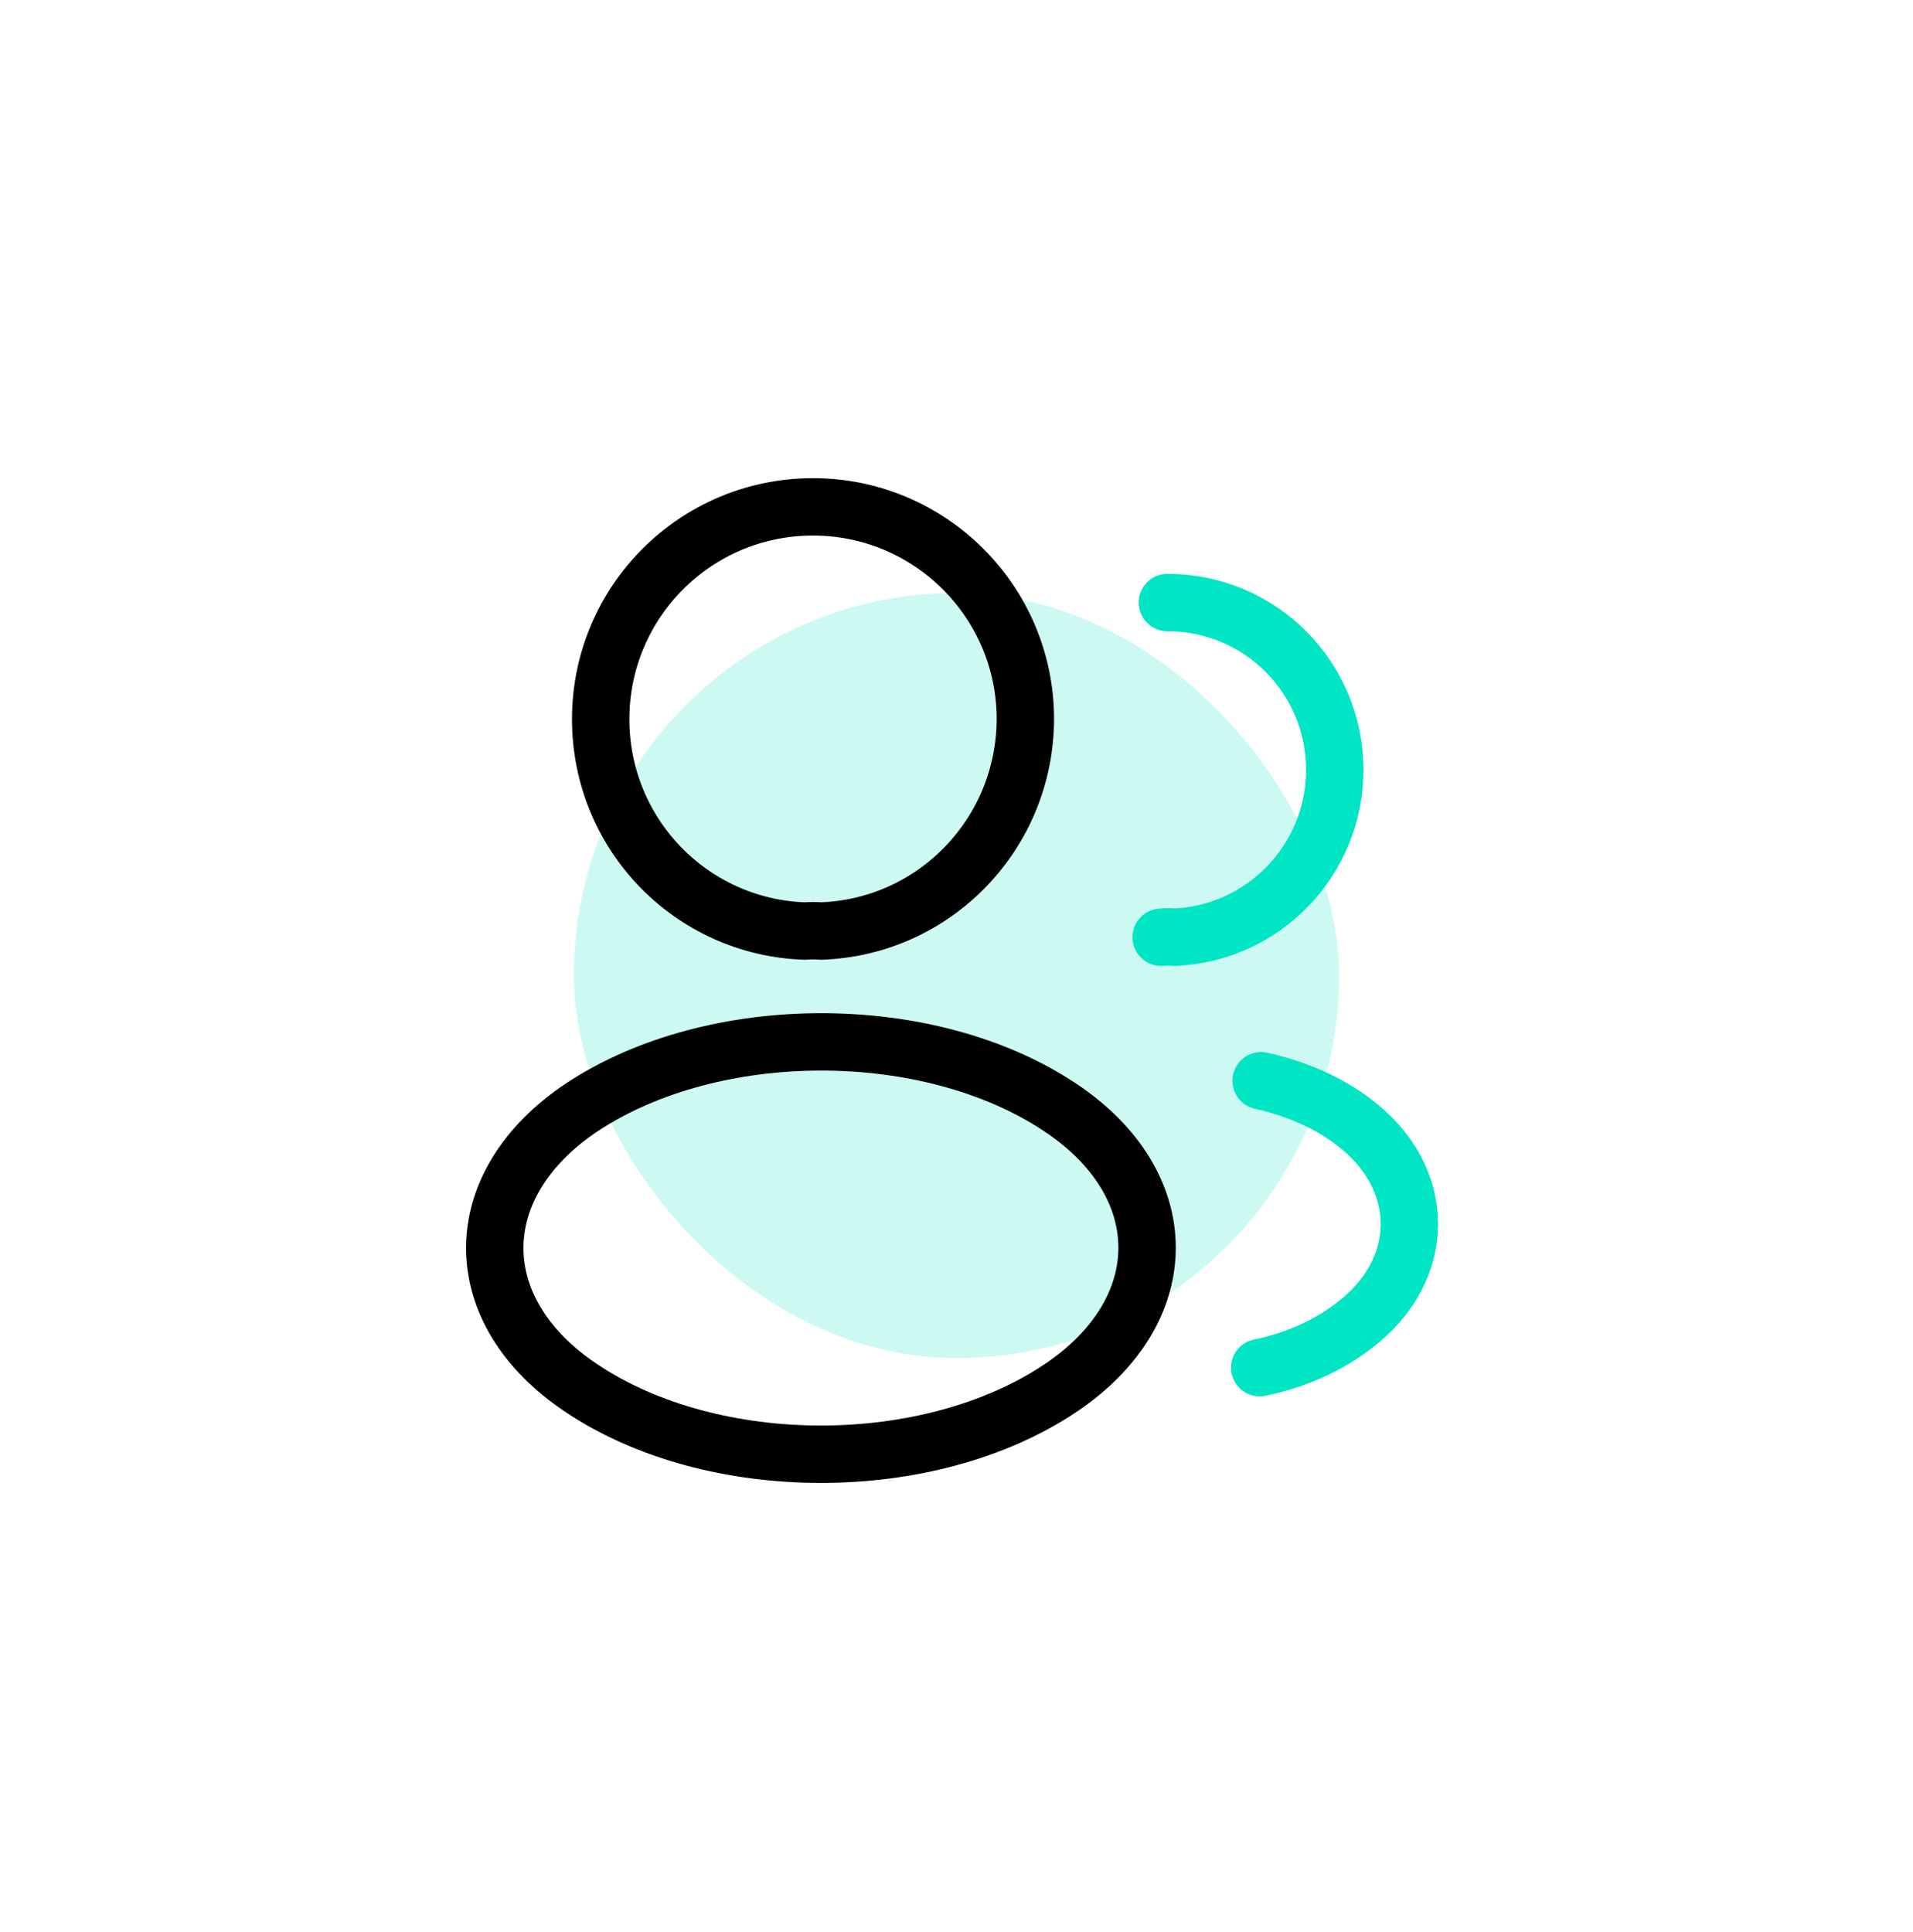
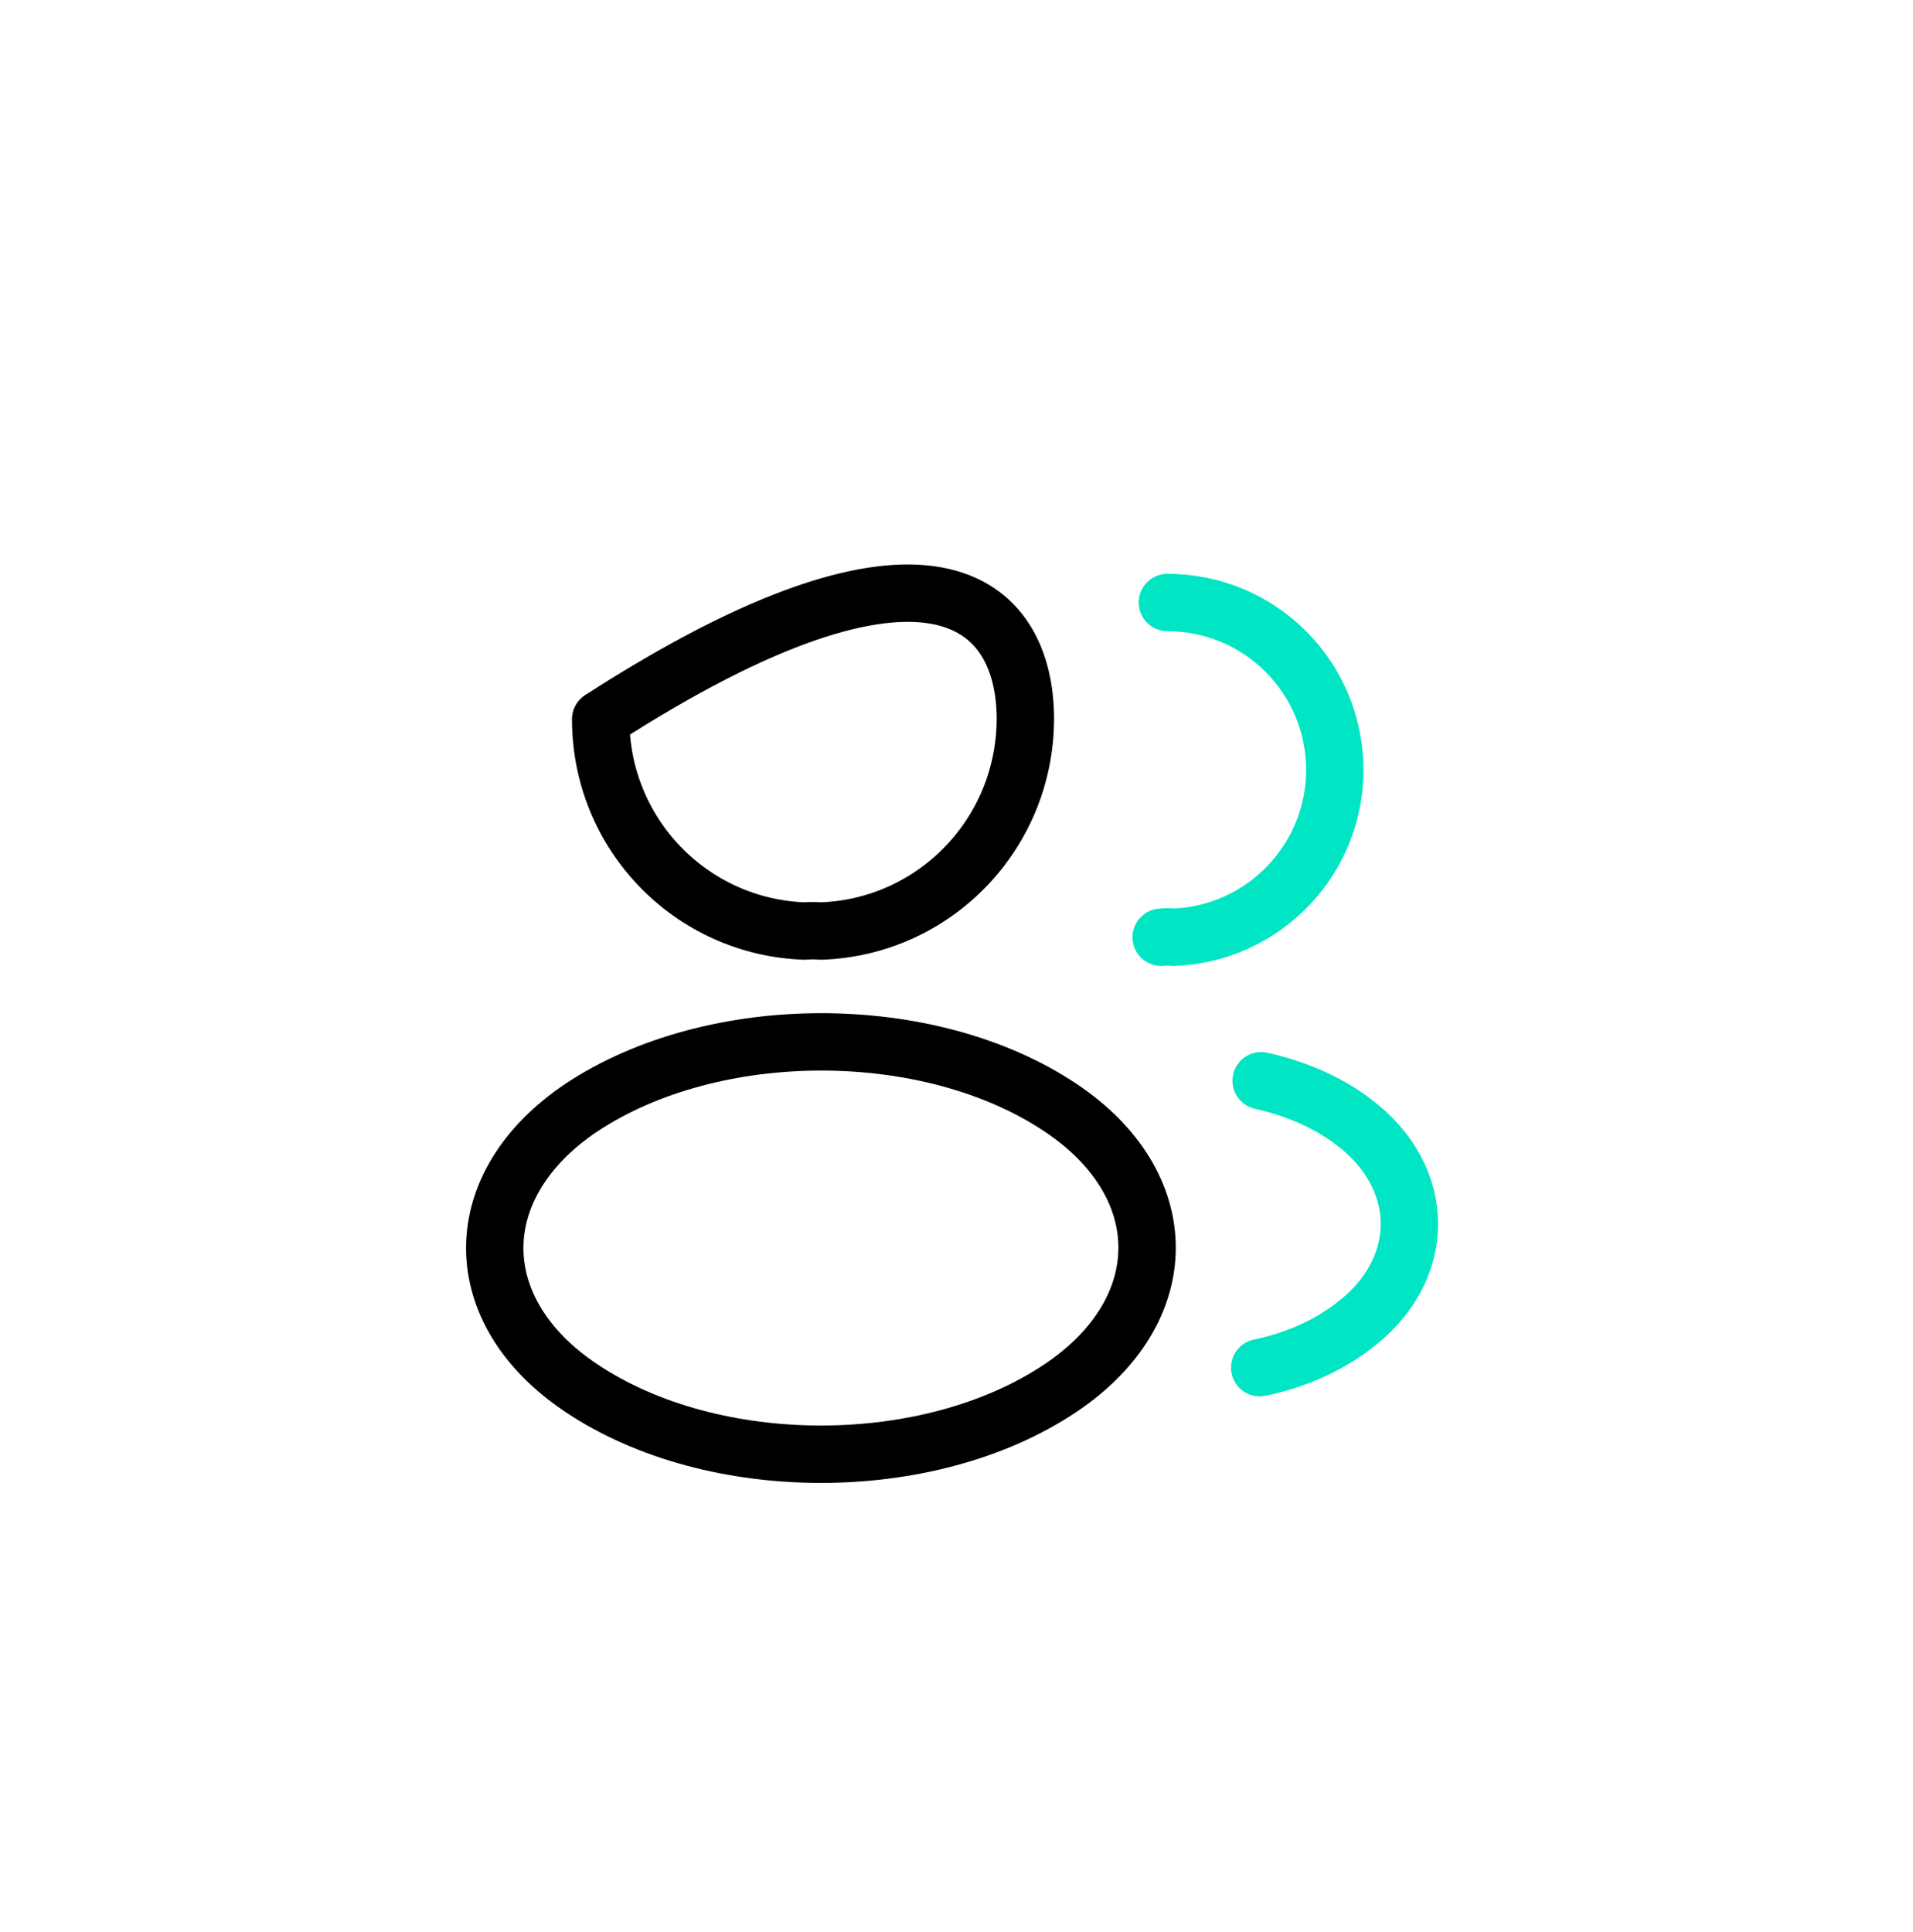
<svg xmlns="http://www.w3.org/2000/svg" width="100" height="101" viewBox="0 0 100 101" fill="none">
  <g opacity="0.2" filter="url(#filter0_f_1_553)">
-     <rect x="30" y="30.998" width="40" height="40" rx="20" fill="#00E5C4" />
-   </g>
-   <path d="M42.9 48.673C42.65 48.648 42.35 48.648 42.075 48.673C36.125 48.473 31.4 43.598 31.4 37.598C31.4 31.473 36.35 26.498 42.5 26.498C48.625 26.498 53.6 31.473 53.6 37.598C53.575 43.598 48.85 48.473 42.9 48.673Z" stroke="black" stroke-width="3" stroke-linecap="round" stroke-linejoin="round" />
+     </g>
+   <path d="M42.9 48.673C42.65 48.648 42.35 48.648 42.075 48.673C36.125 48.473 31.4 43.598 31.4 37.598C48.625 26.498 53.6 31.473 53.6 37.598C53.575 43.598 48.85 48.473 42.9 48.673Z" stroke="black" stroke-width="3" stroke-linecap="round" stroke-linejoin="round" />
  <path d="M61.025 31.498C65.875 31.498 69.775 35.423 69.775 40.248C69.775 44.973 66.025 48.823 61.35 48.998C61.15 48.973 60.925 48.973 60.7 48.998" stroke="#00E5C4" stroke-width="3" stroke-linecap="round" stroke-linejoin="round" />
  <path d="M30.4 57.898C24.35 61.948 24.35 68.548 30.4 72.573C37.275 77.173 48.55 77.173 55.425 72.573C61.475 68.523 61.475 61.923 55.425 57.898C48.575 53.323 37.3 53.323 30.4 57.898Z" stroke="black" stroke-width="3" stroke-linecap="round" stroke-linejoin="round" />
  <path d="M65.85 71.498C67.65 71.123 69.35 70.398 70.75 69.323C74.65 66.398 74.65 61.573 70.75 58.648C69.375 57.598 67.7 56.898 65.925 56.498" stroke="#00E5C4" stroke-width="3" stroke-linecap="round" stroke-linejoin="round" />
  <defs>
    <filter id="filter0_f_1_553" x="0" y="0.998" width="100" height="100" filterUnits="userSpaceOnUse" color-interpolation-filters="sRGB">
      <feFlood flood-opacity="0" result="BackgroundImageFix" />
      <feBlend mode="normal" in="SourceGraphic" in2="BackgroundImageFix" result="shape" />
      <feGaussianBlur stdDeviation="15" result="effect1_foregroundBlur_1_553" />
    </filter>
  </defs>
</svg>